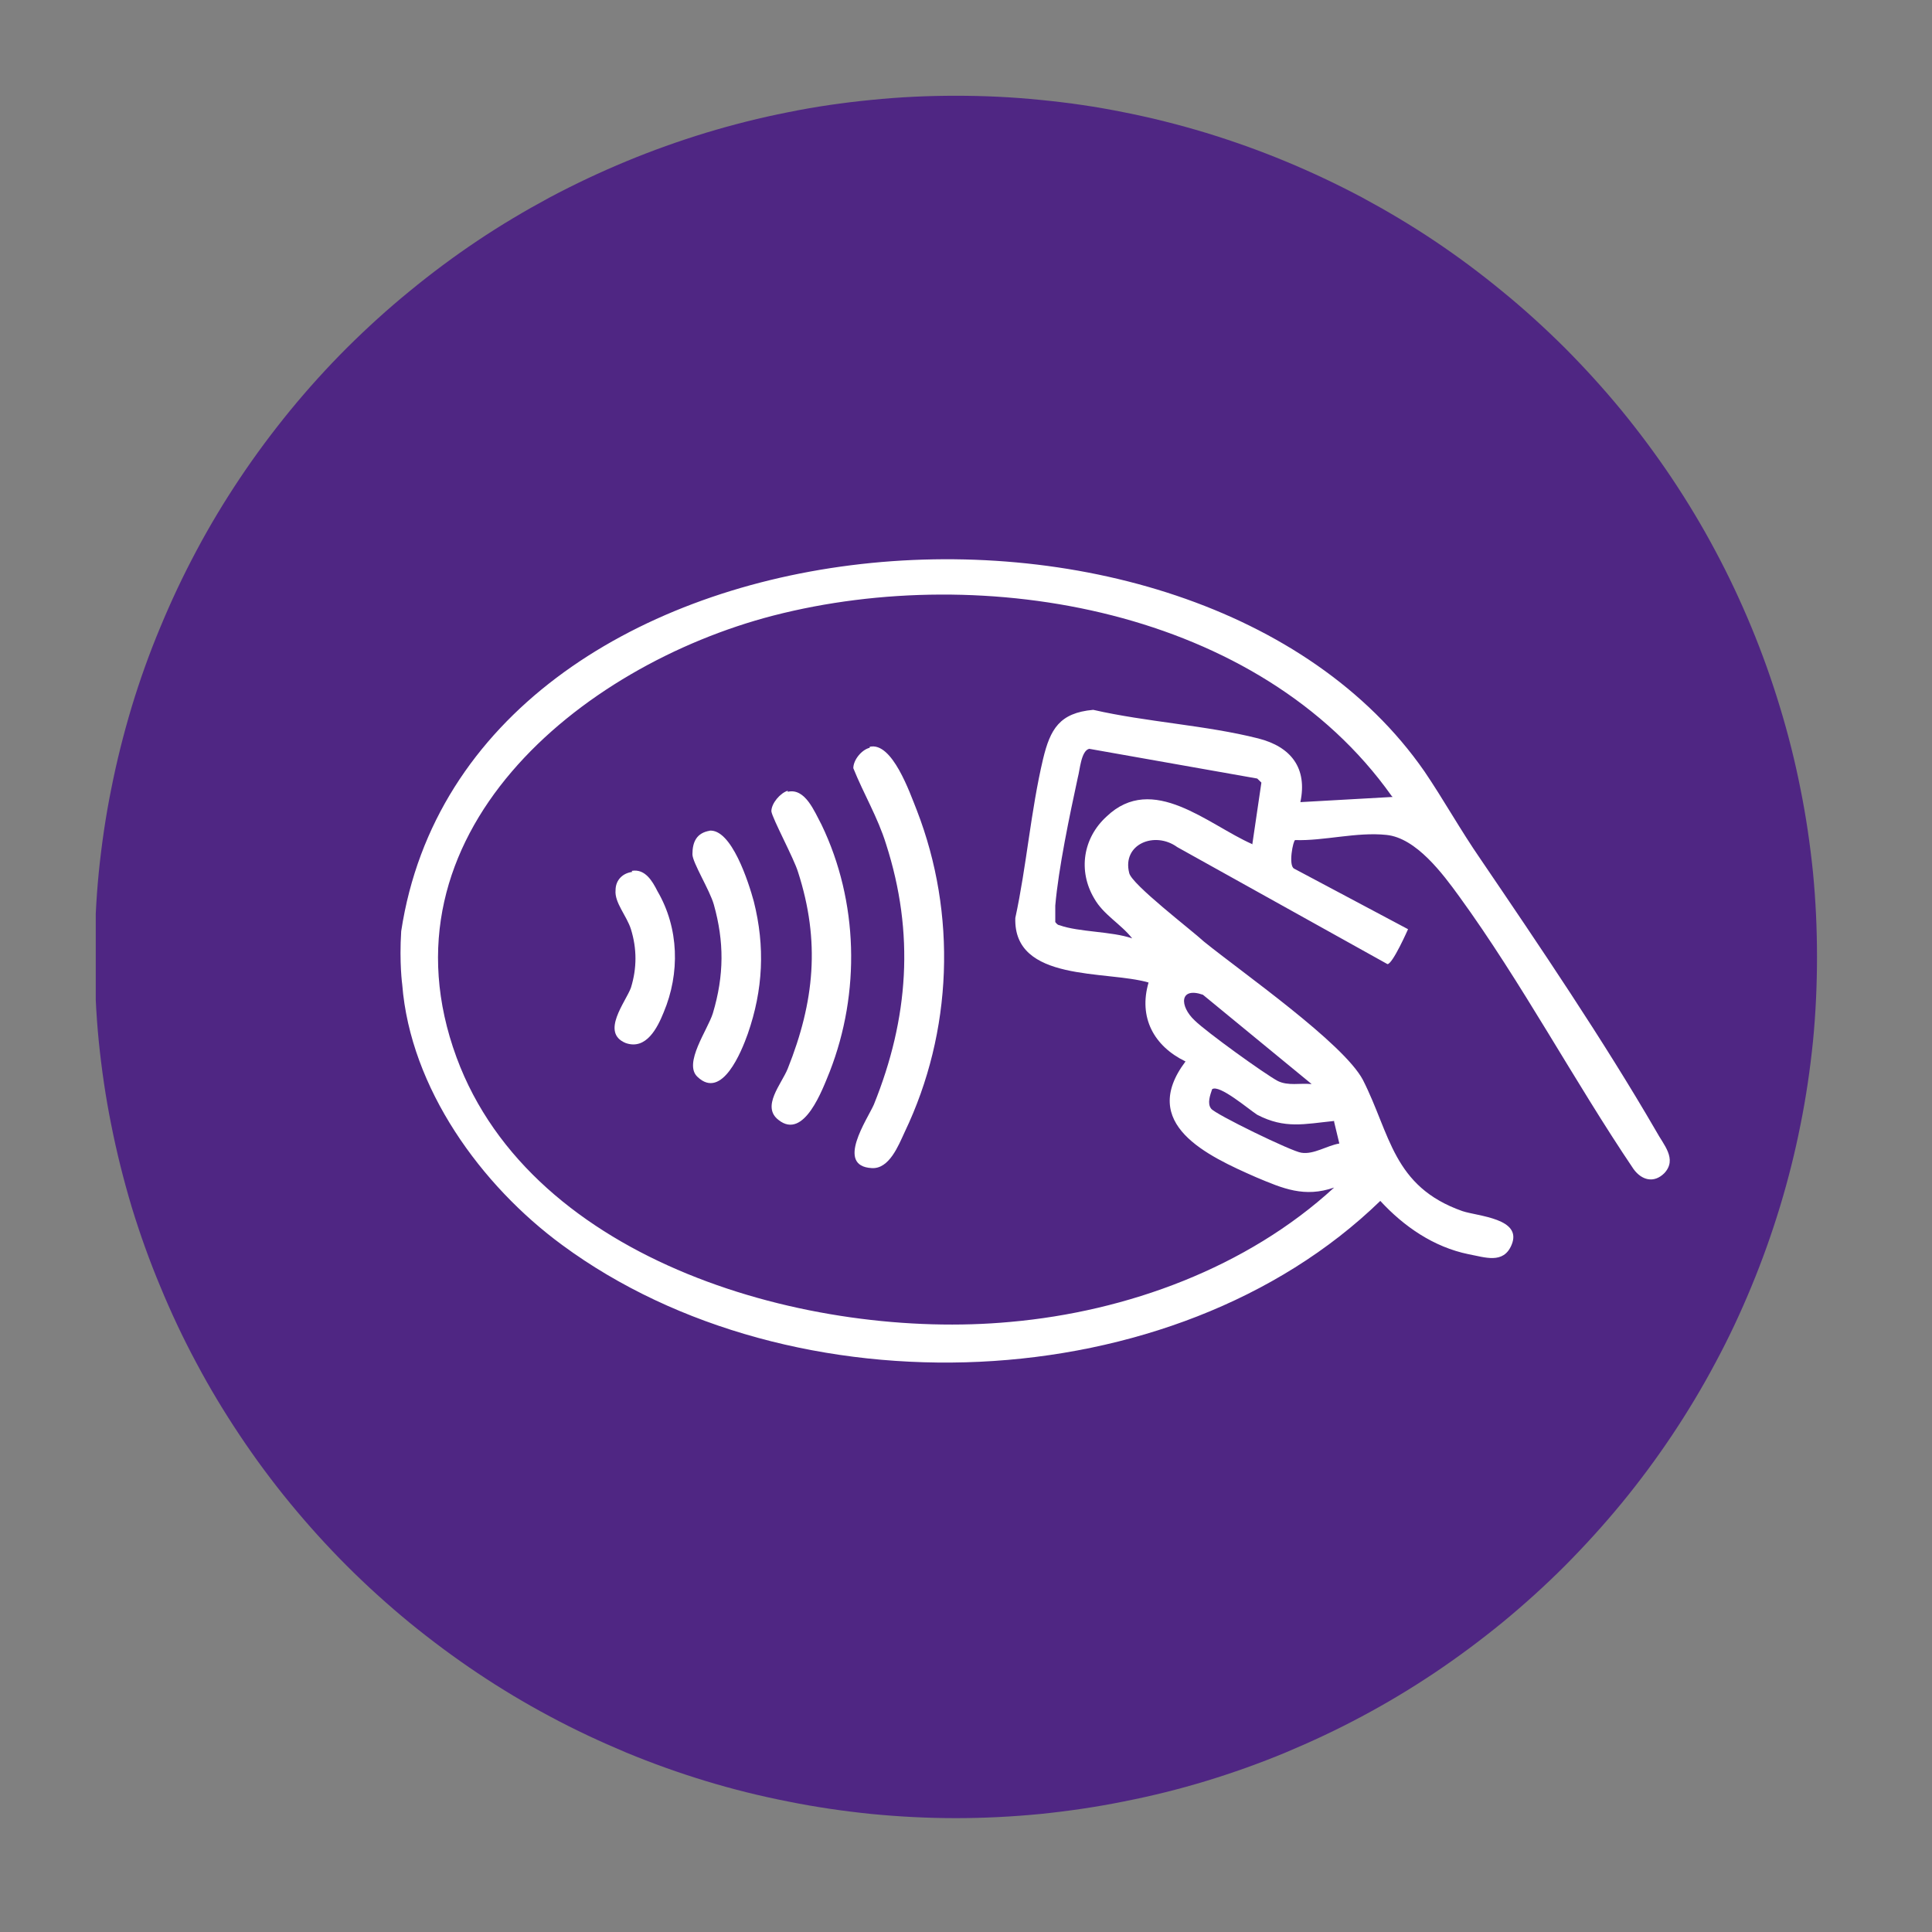
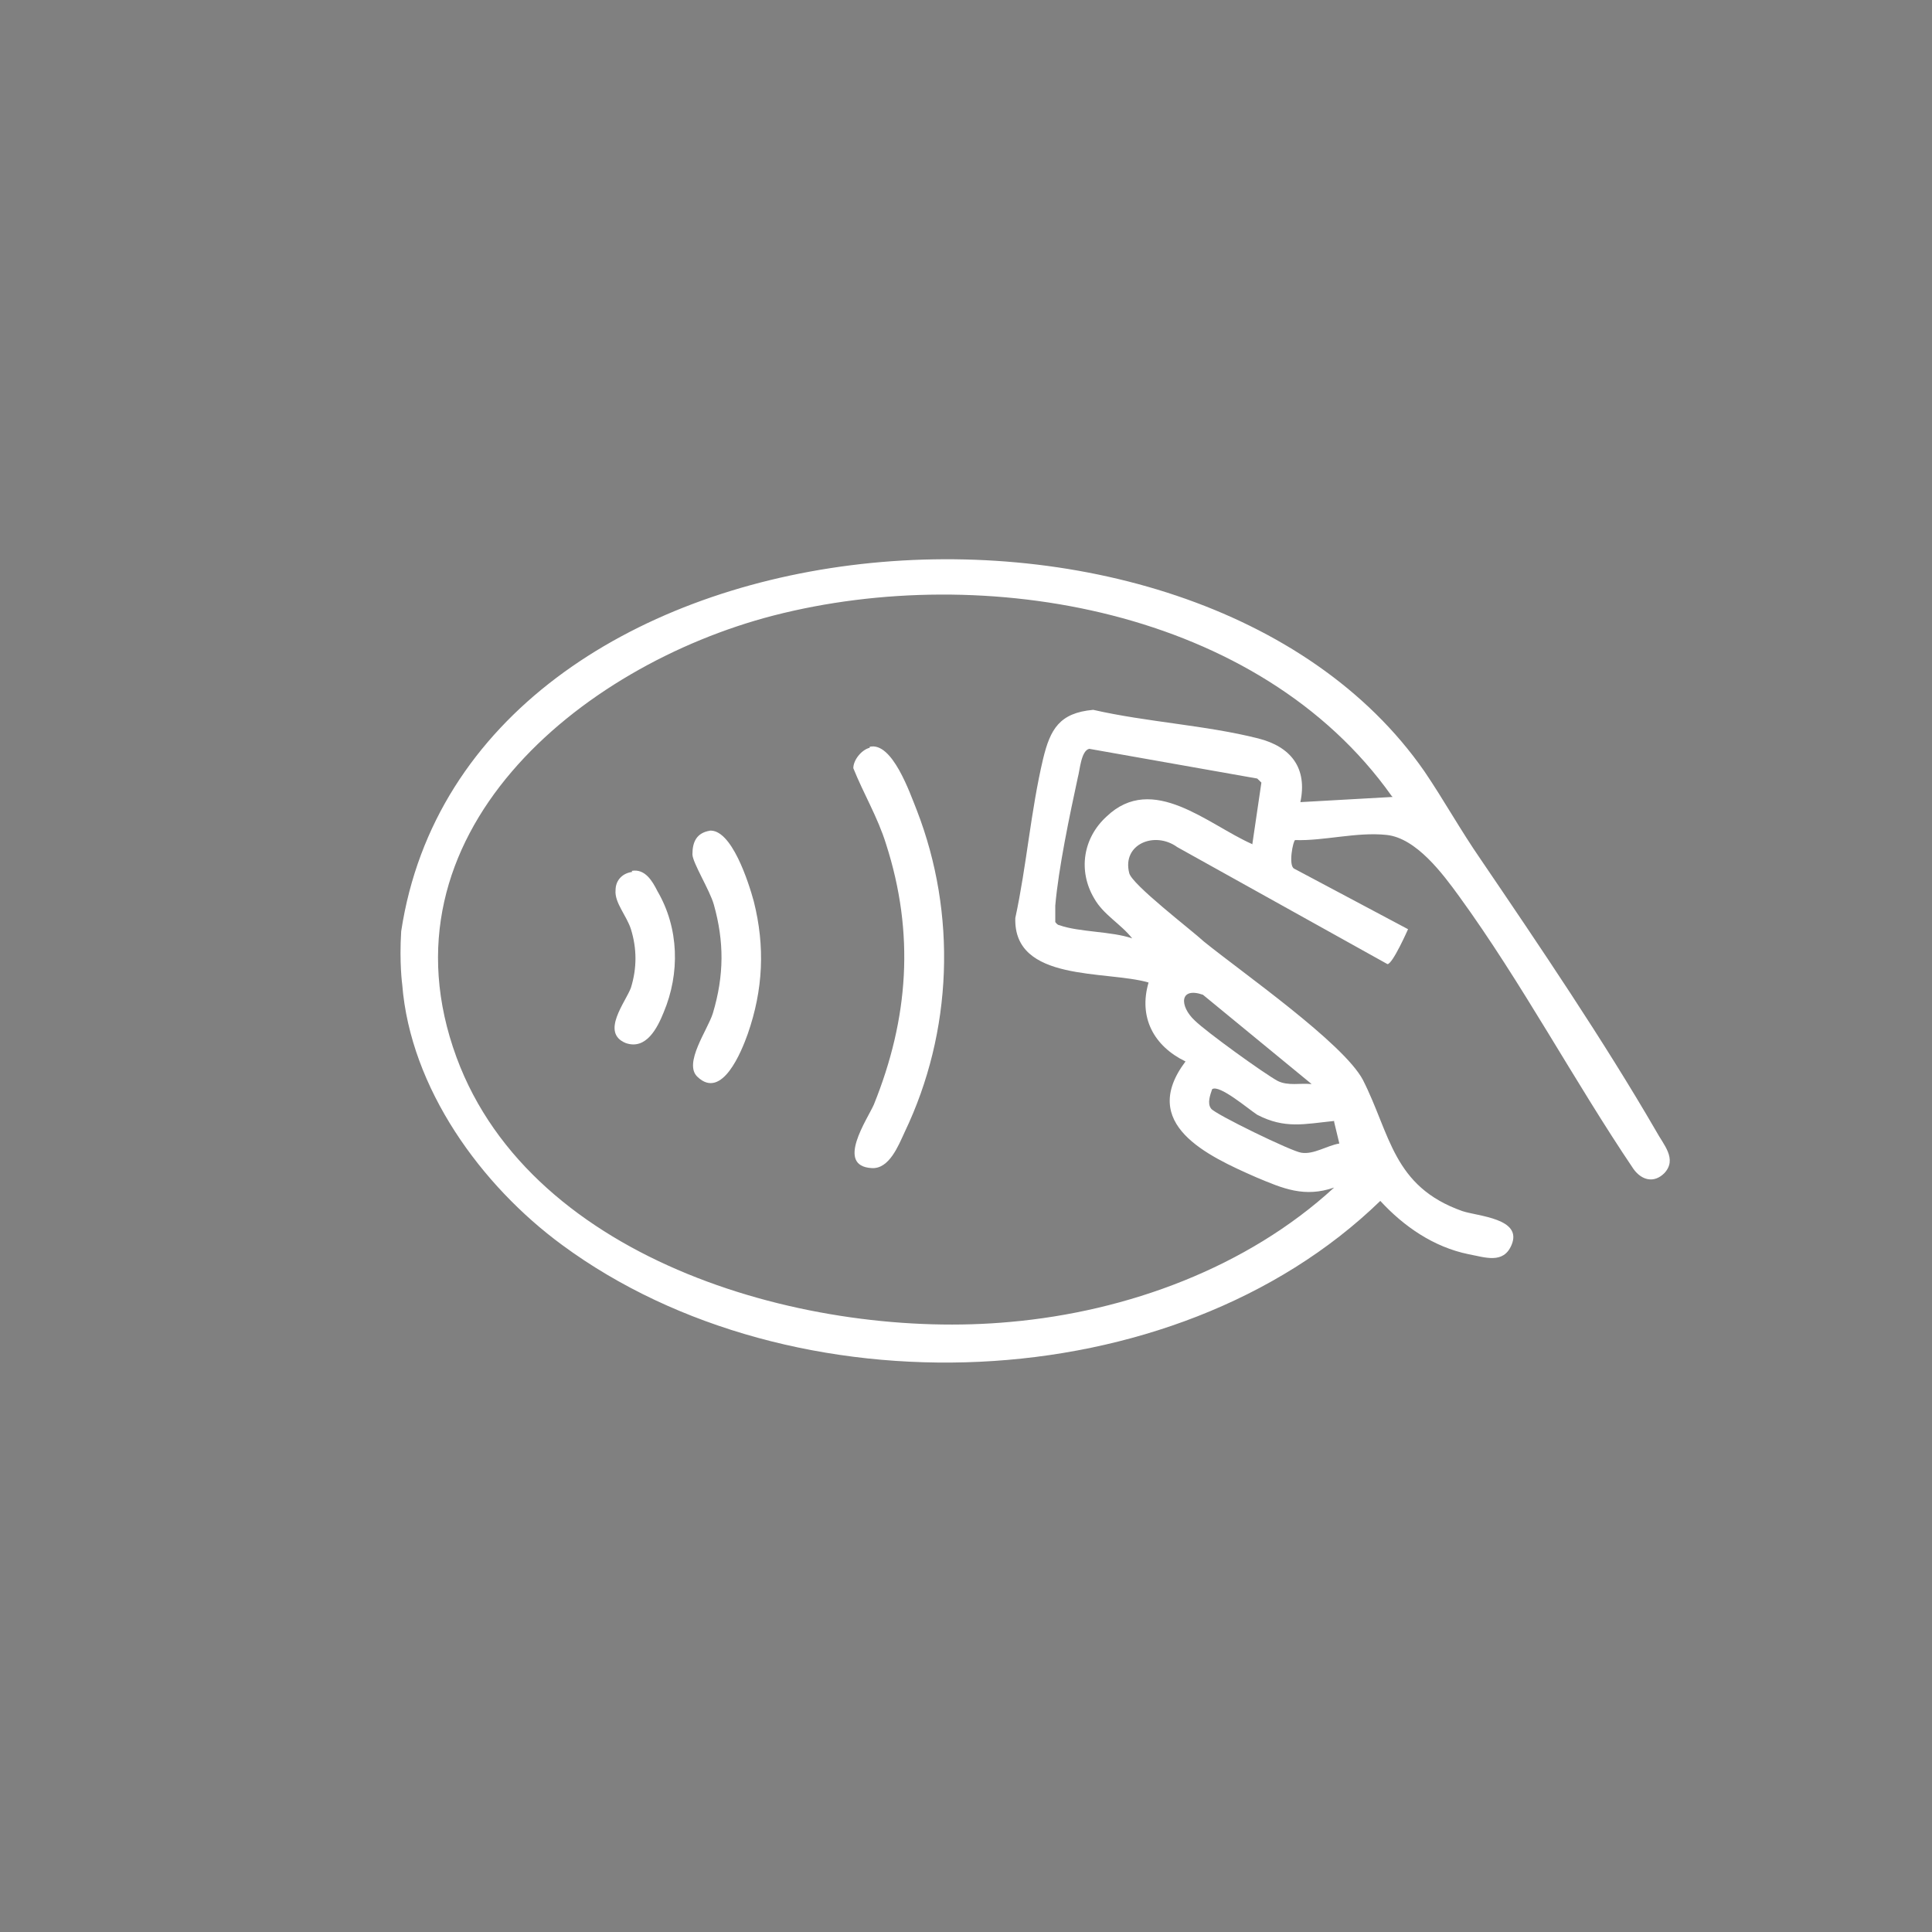
<svg xmlns="http://www.w3.org/2000/svg" width="70" zoomAndPan="magnify" viewBox="0 0 52.5 52.5" height="70" preserveAspectRatio="xMidYMid meet" version="1.0">
  <rect x="0" y="0" width="52.5" height="52.5" fill="#808080" stroke="none" />
  <defs>
    <clipPath id="5e8884d203">
-       <path d="M 2.602 2.602 L 49.406 2.602 L 49.406 49.406 L 2.602 49.406 Z M 2.602 2.602 " clip-rule="nonzero" />
-     </clipPath>
+       </clipPath>
  </defs>
  <g clip-path="url(#5e8884d203)">
    <path fill="#4f2683" d="M 49.375 26.004 C 49.375 26.77 49.34 27.535 49.266 28.297 C 49.188 29.059 49.078 29.816 48.926 30.566 C 48.777 31.32 48.59 32.062 48.367 32.797 C 48.145 33.527 47.887 34.25 47.594 34.957 C 47.301 35.668 46.977 36.359 46.613 37.035 C 46.254 37.711 45.859 38.367 45.434 39.004 C 45.008 39.641 44.551 40.258 44.066 40.848 C 43.578 41.441 43.062 42.008 42.523 42.551 C 41.98 43.094 41.414 43.605 40.82 44.094 C 40.227 44.578 39.613 45.035 38.977 45.461 C 38.34 45.887 37.684 46.281 37.008 46.641 C 36.332 47.004 35.637 47.328 34.93 47.625 C 34.223 47.918 33.5 48.176 32.77 48.398 C 32.035 48.621 31.293 48.805 30.539 48.953 C 29.789 49.105 29.031 49.215 28.27 49.293 C 27.504 49.367 26.742 49.406 25.973 49.406 C 25.207 49.406 24.445 49.367 23.68 49.293 C 22.918 49.215 22.16 49.105 21.41 48.953 C 20.656 48.805 19.914 48.621 19.18 48.398 C 18.449 48.176 17.727 47.918 17.02 47.625 C 16.312 47.328 15.617 47.004 14.941 46.641 C 14.266 46.281 13.609 45.887 12.973 45.461 C 12.336 45.035 11.723 44.578 11.129 44.094 C 10.535 43.605 9.969 43.094 9.426 42.551 C 8.883 42.008 8.371 41.441 7.883 40.848 C 7.398 40.258 6.941 39.641 6.516 39.004 C 6.09 38.367 5.695 37.711 5.336 37.035 C 4.973 36.359 4.648 35.668 4.355 34.957 C 4.059 34.25 3.801 33.527 3.578 32.797 C 3.359 32.062 3.172 31.32 3.023 30.566 C 2.871 29.816 2.762 29.059 2.684 28.297 C 2.609 27.535 2.574 26.77 2.574 26.004 C 2.574 25.234 2.609 24.473 2.684 23.707 C 2.762 22.945 2.871 22.188 3.023 21.438 C 3.172 20.684 3.359 19.941 3.578 19.211 C 3.801 18.477 4.059 17.754 4.355 17.047 C 4.648 16.34 4.973 15.648 5.336 14.969 C 5.695 14.293 6.09 13.637 6.516 13 C 6.941 12.363 7.398 11.75 7.883 11.156 C 8.371 10.562 8.883 9.996 9.426 9.453 C 9.969 8.914 10.535 8.398 11.129 7.914 C 11.723 7.426 12.336 6.969 12.973 6.543 C 13.609 6.117 14.266 5.727 14.941 5.363 C 15.617 5.004 16.312 4.676 17.02 4.383 C 17.727 4.09 18.449 3.832 19.18 3.609 C 19.914 3.387 20.656 3.199 21.41 3.051 C 22.16 2.898 22.918 2.789 23.68 2.715 C 24.445 2.637 25.207 2.602 25.973 2.602 C 26.742 2.602 27.504 2.637 28.27 2.715 C 29.031 2.789 29.789 2.898 30.539 3.051 C 31.293 3.199 32.035 3.387 32.77 3.609 C 33.5 3.832 34.223 4.09 34.93 4.383 C 35.637 4.676 36.332 5.004 37.008 5.363 C 37.684 5.727 38.34 6.117 38.977 6.543 C 39.613 6.969 40.227 7.426 40.82 7.914 C 41.414 8.398 41.98 8.914 42.523 9.453 C 43.062 9.996 43.578 10.562 44.066 11.156 C 44.551 11.75 45.008 12.363 45.434 13 C 45.859 13.637 46.254 14.293 46.613 14.969 C 46.977 15.648 47.301 16.34 47.594 17.047 C 47.887 17.754 48.145 18.477 48.367 19.211 C 48.59 19.941 48.777 20.684 48.926 21.438 C 49.078 22.188 49.188 22.945 49.266 23.707 C 49.34 24.473 49.375 25.234 49.375 26.004 Z M 49.375 26.004 " fill-opacity="1" fill-rule="nonzero" />
  </g>
  <path fill="#ffffff" d="M 10.902 25.305 C 12.684 13.605 32.438 11.934 38.707 20.961 C 39.234 21.738 39.68 22.547 40.238 23.355 C 41.828 25.695 43.582 28.285 45.004 30.738 C 45.199 31.102 45.586 31.492 45.227 31.879 C 44.945 32.16 44.613 32.074 44.391 31.77 C 42.773 29.375 41.352 26.699 39.652 24.359 C 39.207 23.746 38.484 22.77 37.676 22.688 C 36.867 22.602 35.977 22.855 35.195 22.828 C 35.141 22.828 35 23.523 35.168 23.605 L 38.262 25.25 C 38.262 25.25 37.844 26.199 37.703 26.199 L 31.992 23.02 C 31.379 22.574 30.488 22.938 30.684 23.719 C 30.738 24.023 32.383 25.277 32.715 25.586 C 33.746 26.422 36.504 28.344 37.035 29.344 C 37.785 30.82 37.844 32.242 39.738 32.91 C 40.156 33.051 41.383 33.105 41.074 33.832 C 40.852 34.359 40.352 34.164 39.906 34.082 C 38.957 33.887 38.148 33.328 37.508 32.633 C 31.879 38.094 21.516 38.43 15.277 33.832 C 13.074 32.215 11.152 29.57 10.93 26.754 C 10.93 26.754 10.848 26.168 10.902 25.305 Z M 37.816 21.629 C 34.223 16.559 26.754 15.25 21.016 16.727 C 15.75 18.09 10.18 22.688 12.406 28.734 C 14.469 34.332 22.047 36.422 27.449 35.922 C 30.629 35.641 33.887 34.445 36.254 32.27 C 35.445 32.551 34.863 32.297 34.137 31.992 C 32.801 31.406 30.934 30.543 32.215 28.844 C 31.352 28.426 30.934 27.645 31.211 26.699 C 30.07 26.363 27.535 26.699 27.59 24.945 C 27.898 23.523 28.008 22.047 28.344 20.625 C 28.539 19.816 28.789 19.371 29.707 19.289 C 31.156 19.621 32.773 19.707 34.191 20.066 C 35.086 20.293 35.531 20.875 35.336 21.797 L 37.844 21.656 Z M 34.027 22.965 L 34.277 21.266 L 34.164 21.156 L 29.598 20.348 C 29.375 20.402 29.344 20.934 29.289 21.125 C 29.066 22.156 28.762 23.605 28.676 24.609 L 28.676 25.055 C 28.676 25.055 28.734 25.141 28.789 25.141 C 29.316 25.332 30.211 25.305 30.766 25.5 C 30.461 25.109 29.984 24.859 29.734 24.414 C 29.289 23.664 29.43 22.77 30.07 22.188 C 31.324 20.988 32.828 22.41 34.027 22.938 Z M 35.641 29.457 L 32.688 27.031 C 32.047 26.809 32.047 27.34 32.465 27.73 C 32.773 28.035 34.359 29.18 34.723 29.375 C 35 29.512 35.336 29.43 35.613 29.457 Z M 36.254 30.461 C 35.445 30.543 34.918 30.684 34.164 30.293 C 33.941 30.152 33.133 29.457 32.938 29.598 C 32.883 29.762 32.801 29.984 32.91 30.125 C 32.996 30.266 35.113 31.297 35.363 31.324 C 35.699 31.379 36.059 31.129 36.395 31.074 L 36.254 30.488 Z M 36.254 30.461 " fill-opacity="1" fill-rule="nonzero" />
-   <path fill="#ffffff" d="M 23.633 20.293 C 24.246 20.152 24.723 21.543 24.914 22.02 C 26.004 24.832 25.891 28.035 24.582 30.766 C 24.414 31.129 24.164 31.77 23.691 31.742 C 22.688 31.688 23.578 30.402 23.746 30.016 C 24.691 27.676 24.859 25.363 24.078 22.938 C 23.855 22.215 23.469 21.574 23.188 20.875 C 23.188 20.652 23.41 20.375 23.633 20.32 Z M 23.633 20.293 " fill-opacity="1" fill-rule="nonzero" />
-   <path fill="#ffffff" d="M 21.406 21.516 C 21.879 21.406 22.129 22.047 22.324 22.41 C 23.328 24.496 23.383 26.977 22.547 29.121 C 22.352 29.598 21.852 30.988 21.156 30.434 C 20.68 30.07 21.238 29.457 21.406 29.039 C 22.129 27.227 22.297 25.586 21.684 23.691 C 21.574 23.328 20.988 22.242 20.961 22.047 C 20.961 21.824 21.211 21.543 21.406 21.488 Z M 21.406 21.516 " fill-opacity="1" fill-rule="nonzero" />
+   <path fill="#ffffff" d="M 23.633 20.293 C 24.246 20.152 24.723 21.543 24.914 22.02 C 26.004 24.832 25.891 28.035 24.582 30.766 C 24.414 31.129 24.164 31.77 23.691 31.742 C 22.688 31.688 23.578 30.402 23.746 30.016 C 24.691 27.676 24.859 25.363 24.078 22.938 C 23.855 22.215 23.469 21.574 23.188 20.875 C 23.188 20.652 23.41 20.375 23.633 20.32 Z " fill-opacity="1" fill-rule="nonzero" />
  <path fill="#ffffff" d="M 19.262 22.574 C 19.875 22.492 20.348 23.996 20.484 24.496 C 20.793 25.723 20.738 26.895 20.32 28.094 C 20.152 28.566 19.621 29.902 18.953 29.262 C 18.562 28.898 19.234 27.98 19.371 27.535 C 19.68 26.504 19.68 25.586 19.398 24.582 C 19.289 24.191 18.816 23.438 18.816 23.215 C 18.816 22.883 18.926 22.633 19.289 22.574 Z M 19.262 22.574 " fill-opacity="1" fill-rule="nonzero" />
  <path fill="#ffffff" d="M 17.172 23.664 C 17.531 23.605 17.727 23.941 17.867 24.219 C 18.453 25.223 18.48 26.449 18.035 27.508 C 17.867 27.926 17.562 28.539 17.004 28.344 C 16.309 28.062 17.004 27.227 17.145 26.84 C 17.309 26.309 17.309 25.781 17.145 25.25 C 17.031 24.887 16.695 24.527 16.727 24.191 C 16.727 23.914 16.922 23.719 17.199 23.691 L 17.172 23.691 Z M 17.172 23.664 " fill-opacity="1" fill-rule="nonzero" />
</svg>